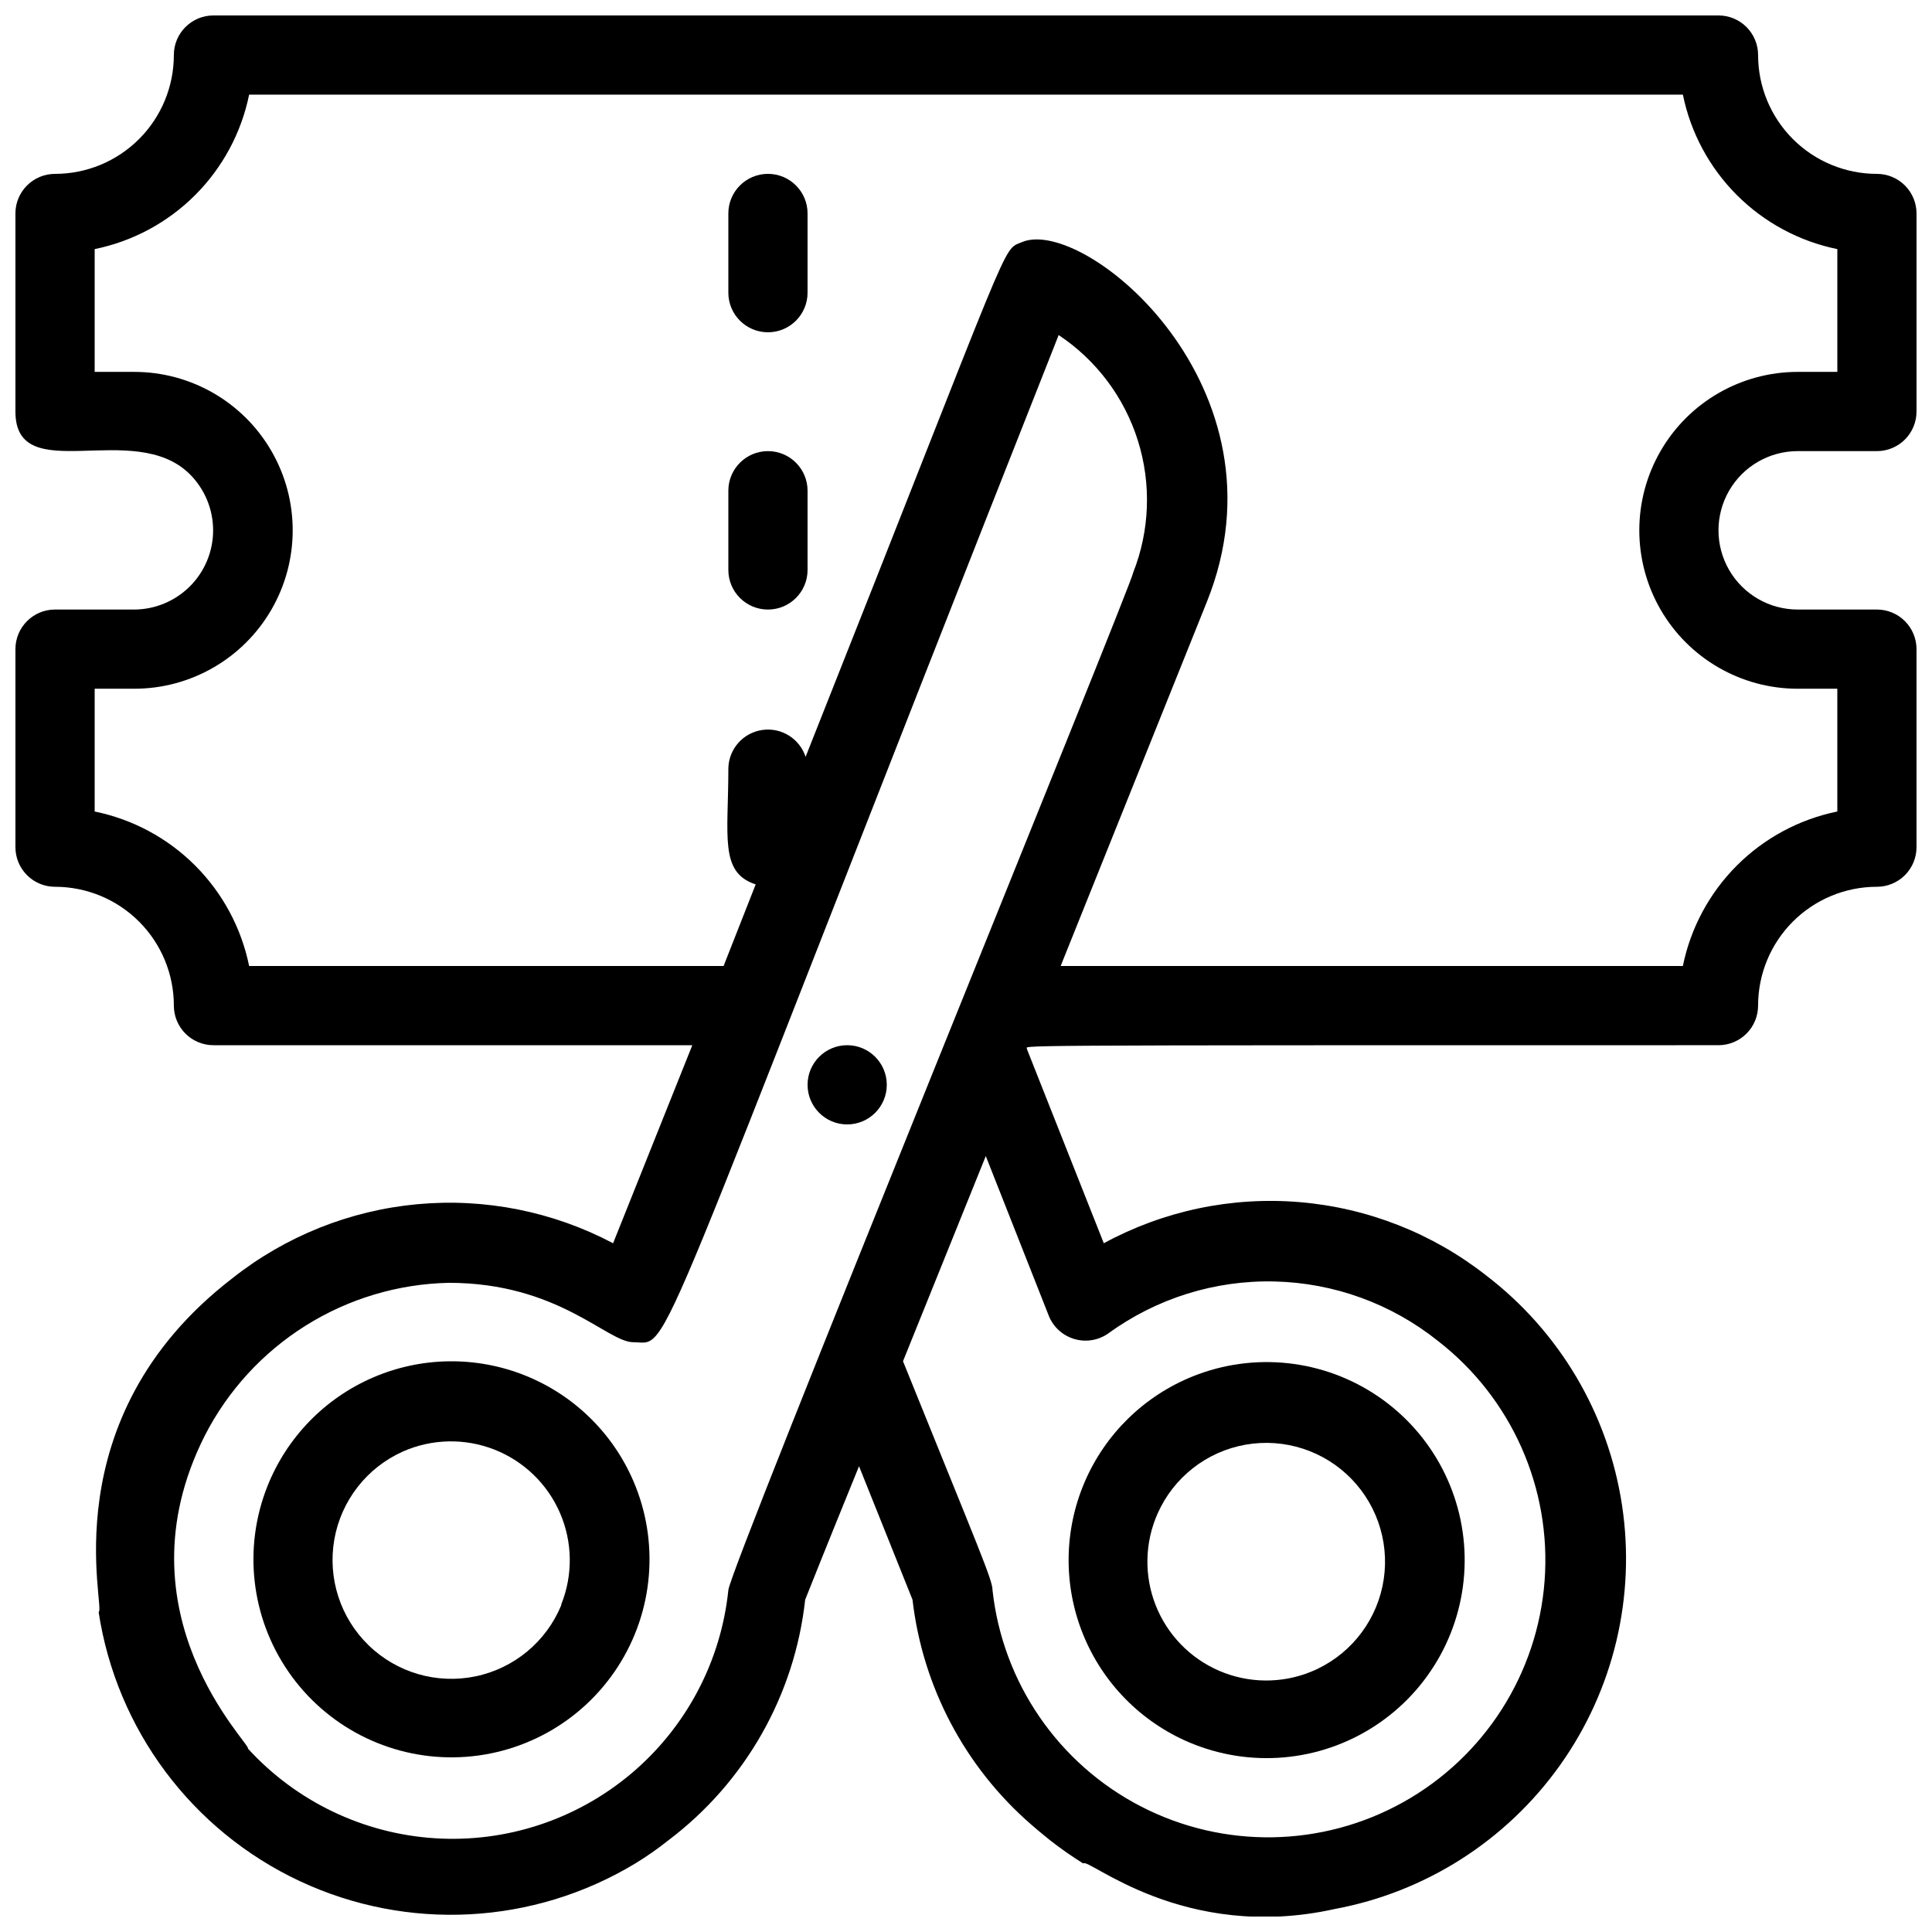
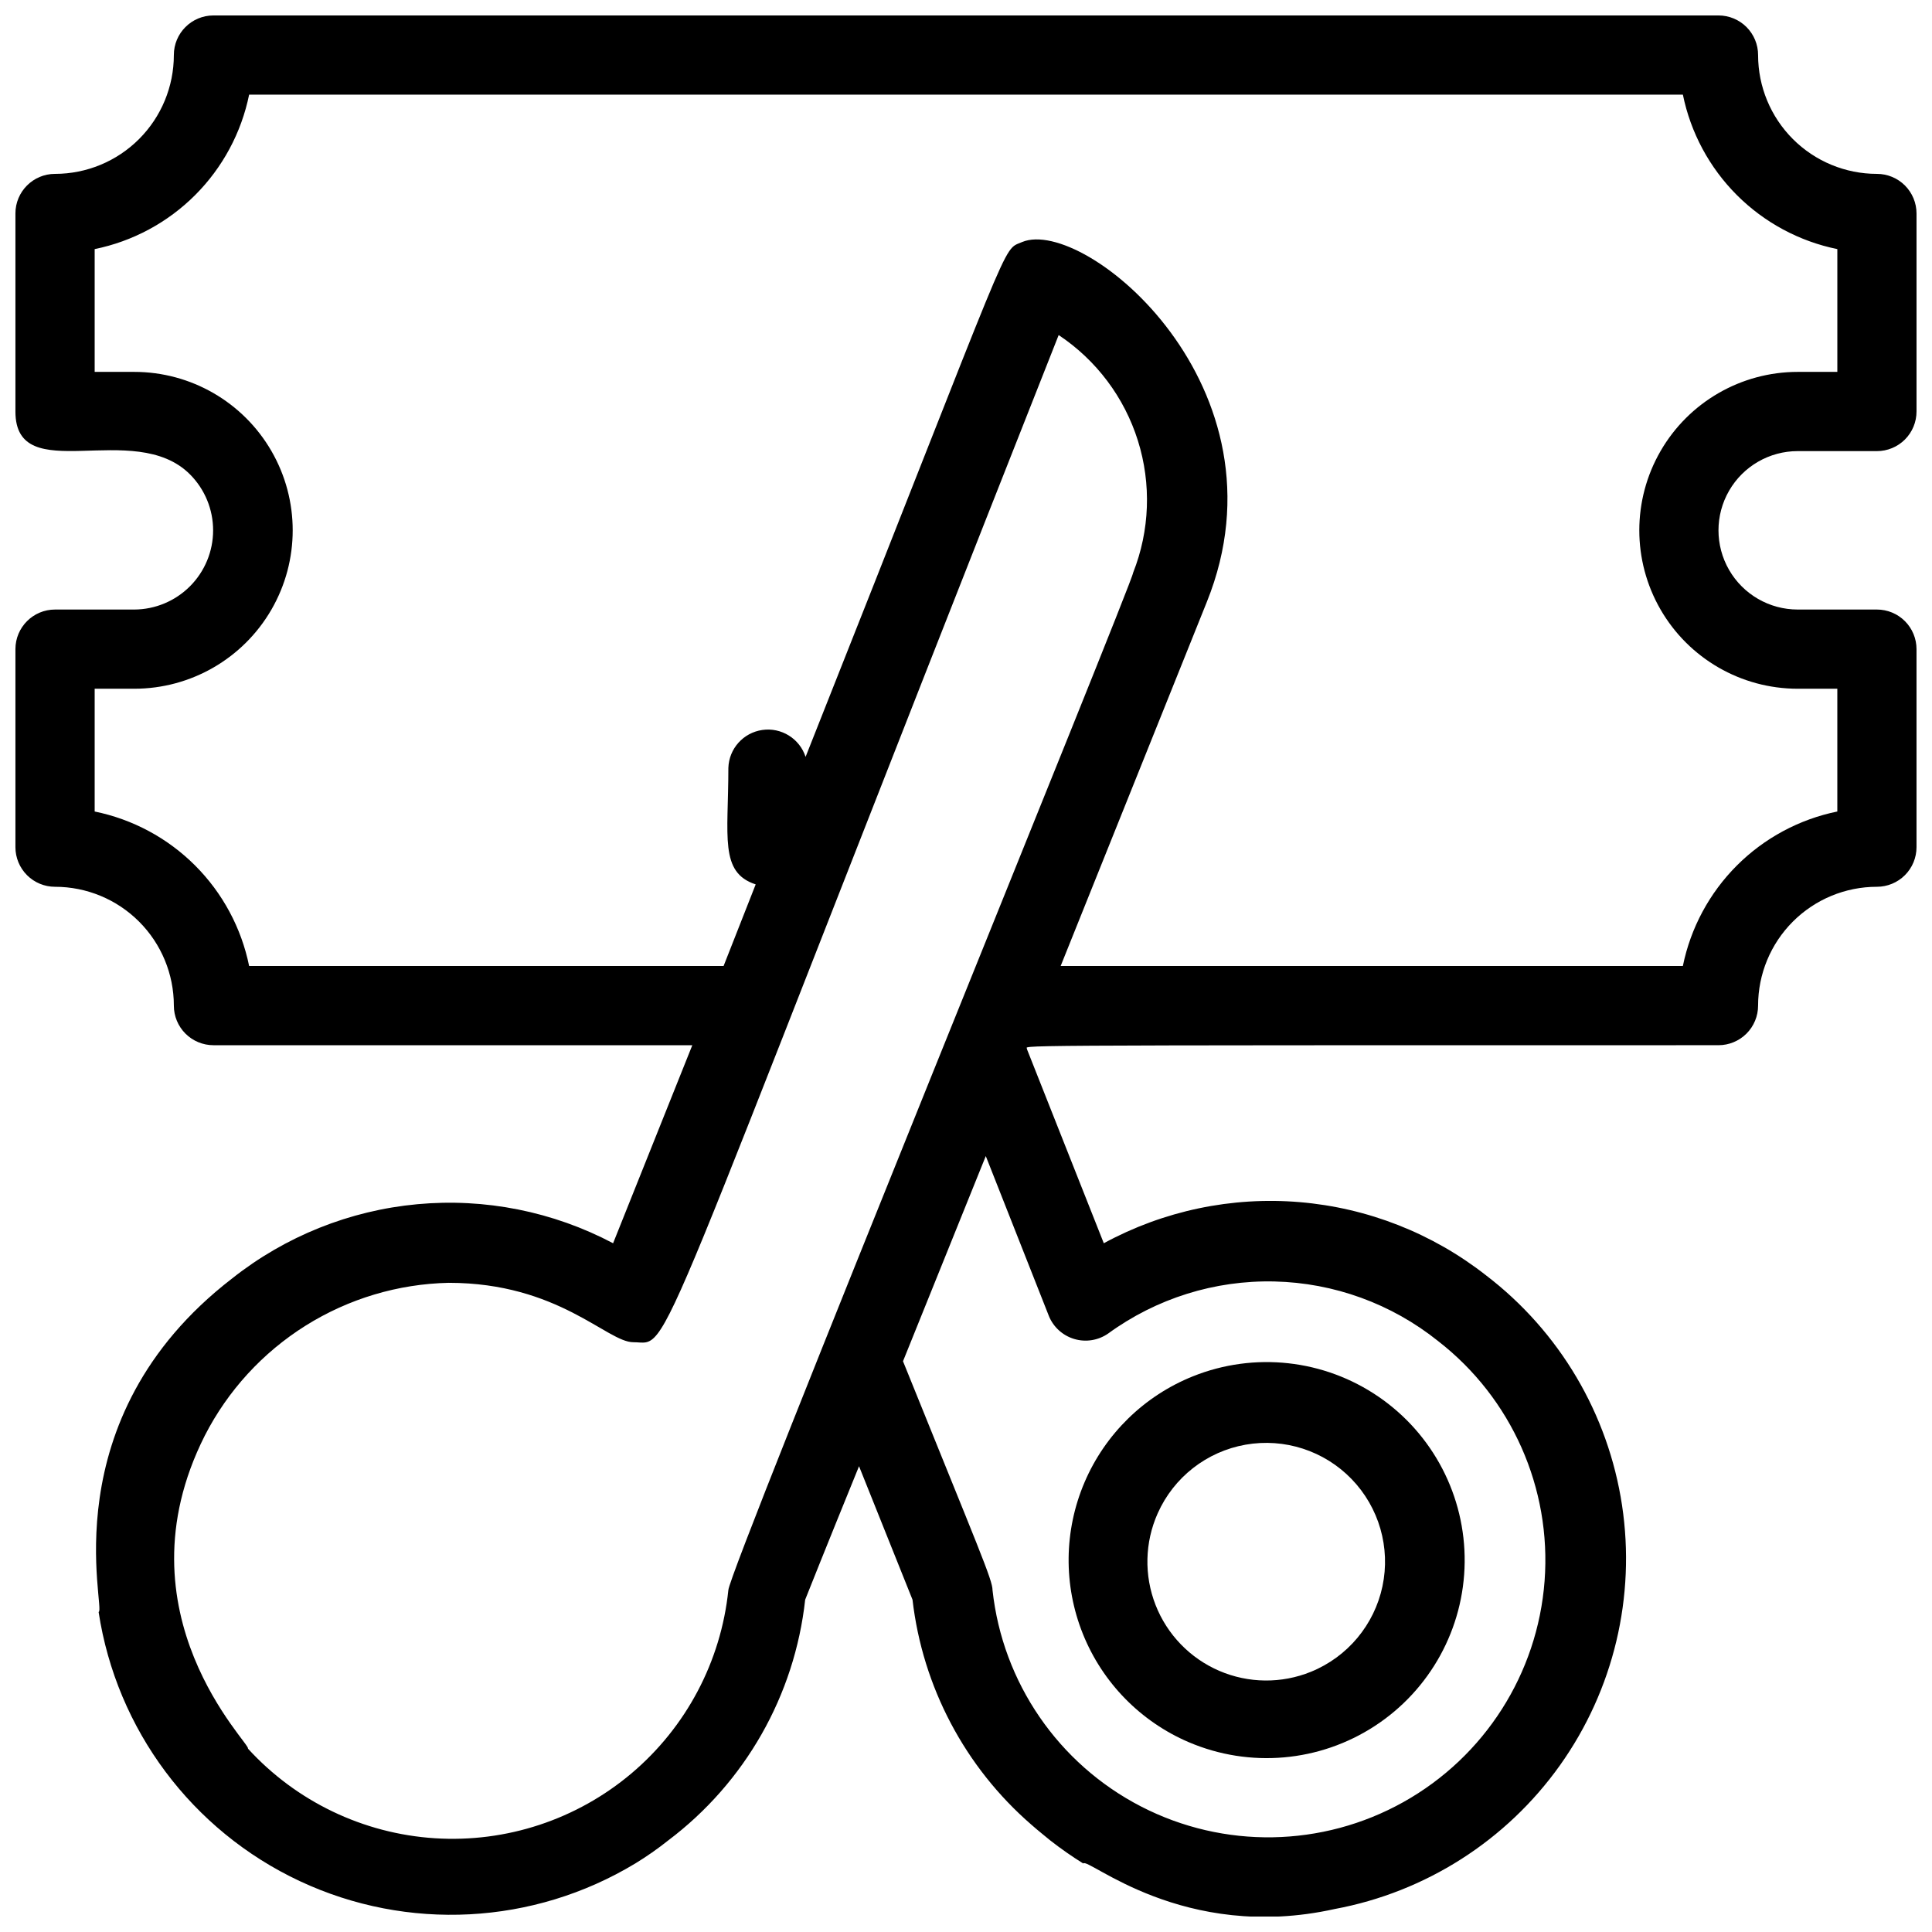
<svg xmlns="http://www.w3.org/2000/svg" width="800px" height="800px" version="1.1" viewBox="144 144 512 512">
  <defs>
    <clipPath id="a">
      <path d="m148.09 148.09h503.81v503.81h-503.81z" />
    </clipPath>
  </defs>
  <g clip-path="url(#a)">
    <path d="m620.41 263.55h20.992c2.785 0 5.453-1.105 7.422-3.074s3.074-4.641 3.074-7.422v-52.48c0-2.785-1.105-5.453-3.074-7.422s-4.637-3.074-7.422-3.074c-8.352 0-16.359-3.316-22.266-9.223-5.902-5.906-9.223-13.914-9.223-22.266 0-2.785-1.105-5.453-3.074-7.422s-4.637-3.074-7.422-3.074h-398.85c-5.797 0-10.496 4.699-10.496 10.496 0 8.352-3.316 16.359-9.223 22.266s-13.914 9.223-22.266 9.223c-5.797 0-10.496 4.699-10.496 10.496v52.48c0 20.469 31.488 1.785 46.289 16.688 3.91 3.938 6.106 9.262 6.102 14.812 0 5.551-2.203 10.871-6.121 14.805-3.918 3.93-9.23 6.152-14.781 6.176h-20.992c-5.797 0-10.496 4.699-10.496 10.496v52.48c0 2.781 1.105 5.453 3.074 7.422s4.637 3.074 7.422 3.074c8.352 0 16.359 3.316 22.266 9.223 5.906 5.902 9.223 13.914 9.223 22.266 0 2.781 1.105 5.453 3.074 7.422 1.969 1.965 4.637 3.074 7.422 3.074h126.9l-20.992 52.48c-15.922-8.41-33.949-12.004-51.875-10.344-17.93 1.656-34.988 8.496-49.098 19.684-48.492 37.367-33.273 88.062-35.371 88.375 4.746 31.184 24.742 57.941 53.301 71.324 28.562 13.387 61.918 11.633 88.918-4.672 3.027-1.848 5.938-3.883 8.711-6.09 20.387-15.355 33.527-38.445 36.316-63.816 1.051-2.625 4.828-12.176 14.273-35.371l14.172 35.371c2.68 23.109 13.914 44.379 31.488 59.617 1.891 1.68 4.305 3.57 5.039 4.199 2.793 2.184 5.699 4.215 8.711 6.09 1.156-1.785 26.449 20.992 66.648 12.07 24.09-4.477 45.496-18.137 59.703-38.098 14.207-19.957 20.105-44.656 16.445-68.883-3.656-24.227-16.582-46.082-36.051-60.957-14.215-11.145-31.375-17.883-49.375-19.395-17.996-1.512-36.039 2.273-51.914 10.895l-20.363-51.43c0.633-1.051-15.426-1.051 183.26-1.051 2.785 0 5.453-1.109 7.422-3.074 1.969-1.969 3.074-4.641 3.074-7.422 0-8.352 3.32-16.363 9.223-22.266 5.906-5.906 13.914-9.223 22.266-9.223 2.785 0 5.453-1.105 7.422-3.074s3.074-4.641 3.074-7.422v-52.48c0-2.785-1.105-5.453-3.074-7.422s-4.637-3.074-7.422-3.074h-20.992c-7.5 0-14.43-4.004-18.18-10.496-3.75-6.496-3.75-14.496 0-20.992s10.68-10.496 18.18-10.496zm-283.39 301.86c-1.961 18.891-11.156 36.289-25.664 48.547-14.508 12.254-33.195 18.418-52.148 17.195-18.953-1.223-36.695-9.738-49.504-23.758 1.051-0.945-35.266-35.688-11.441-82.918 6.117-11.961 15.355-22.039 26.738-29.172 11.383-7.133 24.484-11.055 37.918-11.344 29.074 0 41.984 15.742 48.91 15.742 10.496 0 1.891 13.434 112.73-266.91v0.004c10 6.652 17.414 16.535 21.004 28 3.594 11.461 3.144 23.805-1.27 34.977 0 2.309-107.27 264.71-107.27 269.64zm84.914-72.738-0.004 0.004c1.188 2.973 3.668 5.242 6.734 6.16 3.066 0.922 6.383 0.391 9.012-1.438 12.773-9.309 28.254-14.16 44.055-13.797 15.801 0.359 31.043 5.91 43.375 15.789 19.473 15.113 30.074 38.98 28.227 63.559-1.848 24.578-15.898 46.59-37.41 58.617-21.516 12.031-47.625 12.469-69.531 1.172-21.906-11.297-36.688-32.824-39.363-57.328 0-2.731-3.465-10.496-23.723-60.668l21.938-54.371zm198.48-166.15h10.496v32.539-0.004c-10.086 2.059-19.344 7.035-26.621 14.312-7.277 7.281-12.254 16.539-14.312 26.625h-164.89l38.73-96.457c22.879-56.785-32.328-102.23-48.914-95.41-5.668 2.519-1.156-5.246-57.414 136.45v-0.004c-1.582-4.844-6.422-7.852-11.465-7.125-5.047 0.723-8.844 4.969-9 10.066 0 18.156-2.414 27.711 7.242 30.859l-8.504 21.621h-125.74c-2.055-10.086-7.035-19.344-14.312-26.625-7.277-7.277-16.535-12.254-26.621-14.312v-32.535h10.496c15 0 28.859-8.004 36.359-20.992 7.5-12.992 7.5-28.996 0-41.984-7.5-12.992-21.359-20.992-36.359-20.992h-10.496v-32.539c10.086-2.055 19.344-7.035 26.621-14.312 7.277-7.277 12.258-16.535 14.312-26.621h379.96c2.059 10.086 7.035 19.344 14.312 26.621 7.277 7.277 16.535 12.258 26.621 14.312v32.539h-10.496c-15 0-28.859 8-36.359 20.992-7.5 12.988-7.5 28.992 0 41.984 7.5 12.988 21.359 20.992 36.359 20.992z" />
  </g>
-   <path d="m337.02 200.57v20.992c0 5.797 4.699 10.496 10.496 10.496s10.496-4.699 10.496-10.496v-20.992c0-5.797-4.699-10.496-10.496-10.496s-10.496 4.699-10.496 10.496z" />
-   <path d="m337.02 274.05v20.992c0 5.797 4.699 10.496 10.496 10.496s10.496-4.699 10.496-10.496v-20.992c0-5.797-4.699-10.496-10.496-10.496s-10.496 4.699-10.496 10.496z" />
-   <path d="m214.85 537.92c-6.449 16.289-4.344 34.727 5.617 49.145 9.957 14.414 26.453 22.91 43.973 22.645 17.523-0.266 33.754-9.258 43.27-23.969 9.52-14.711 11.066-33.203 4.125-49.293-5.516-12.785-15.887-22.855-28.832-27.992s-27.398-4.918-40.18 0.609c-12.785 5.527-22.848 15.906-27.973 28.855zm77.879 31.488h0.004c-3.977 9.656-12.48 16.715-22.707 18.84-10.227 2.129-20.84-0.953-28.336-8.227-7.496-7.269-10.898-17.785-9.086-28.07 1.816-10.285 8.609-19 18.145-23.27 7.68-3.406 16.398-3.598 24.223-0.543 7.824 3.059 14.102 9.117 17.438 16.828 3.336 7.711 3.453 16.434 0.324 24.23z" />
-   <path d="m368.51 420.99c-5.797 0-10.496 4.699-10.496 10.496s4.699 10.496 10.496 10.496 10.496-4.699 10.496-10.496-4.699-10.496-10.496-10.496z" />
  <path d="m459.09 605.72c16.121 6.871 34.605 5.246 49.277-4.336 14.672-9.578 23.598-25.852 23.785-43.371 0.191-17.523-8.379-33.984-22.84-43.879-14.461-9.898-32.906-11.922-49.172-5.398-12.922 5.184-23.258 15.289-28.727 28.094-5.469 12.805-5.625 27.258-0.434 40.18 5.191 12.918 15.301 23.246 28.109 28.711zm-8.293-60.668h0.004c4.254-9.559 12.98-16.375 23.281-18.195 10.305-1.82 20.836 1.594 28.109 9.113 7.273 7.519 10.34 18.16 8.18 28.395-2.16 10.234-9.262 18.73-18.953 22.672-7.801 3.172-16.551 3.082-24.289-0.242-7.738-3.328-13.82-9.613-16.891-17.457-3.07-7.844-2.867-16.594 0.562-24.285z" />
</svg>